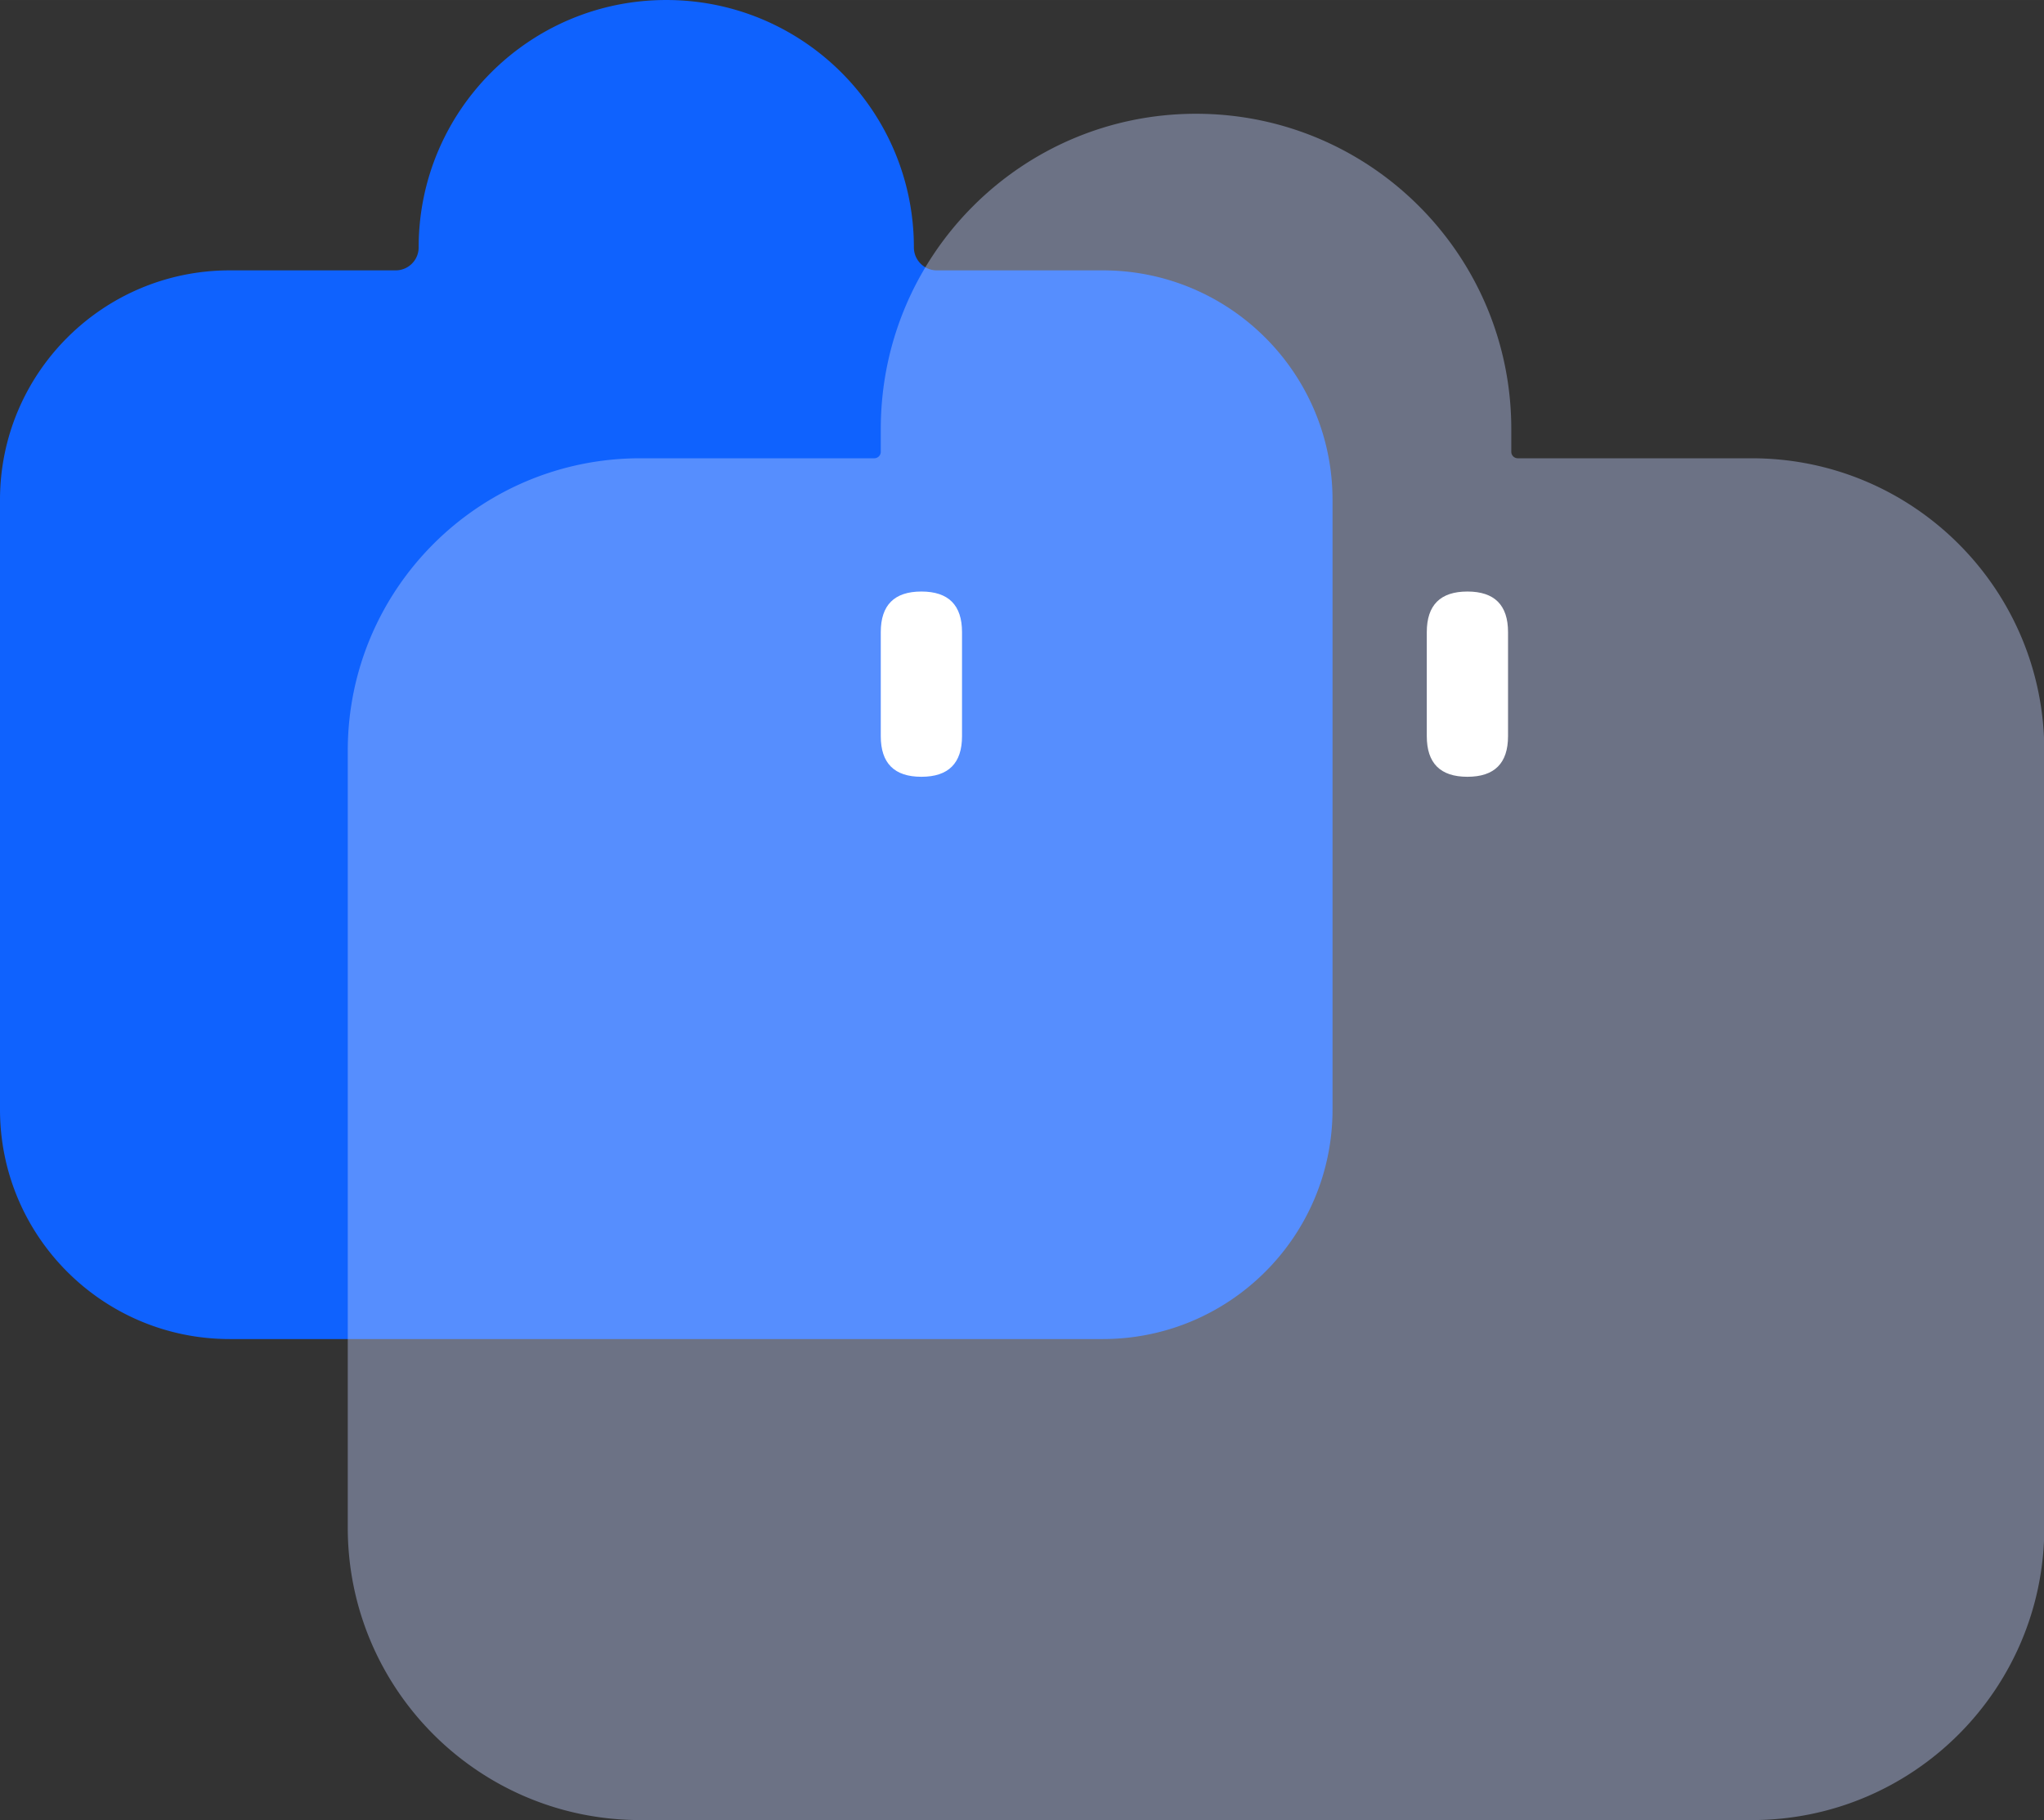
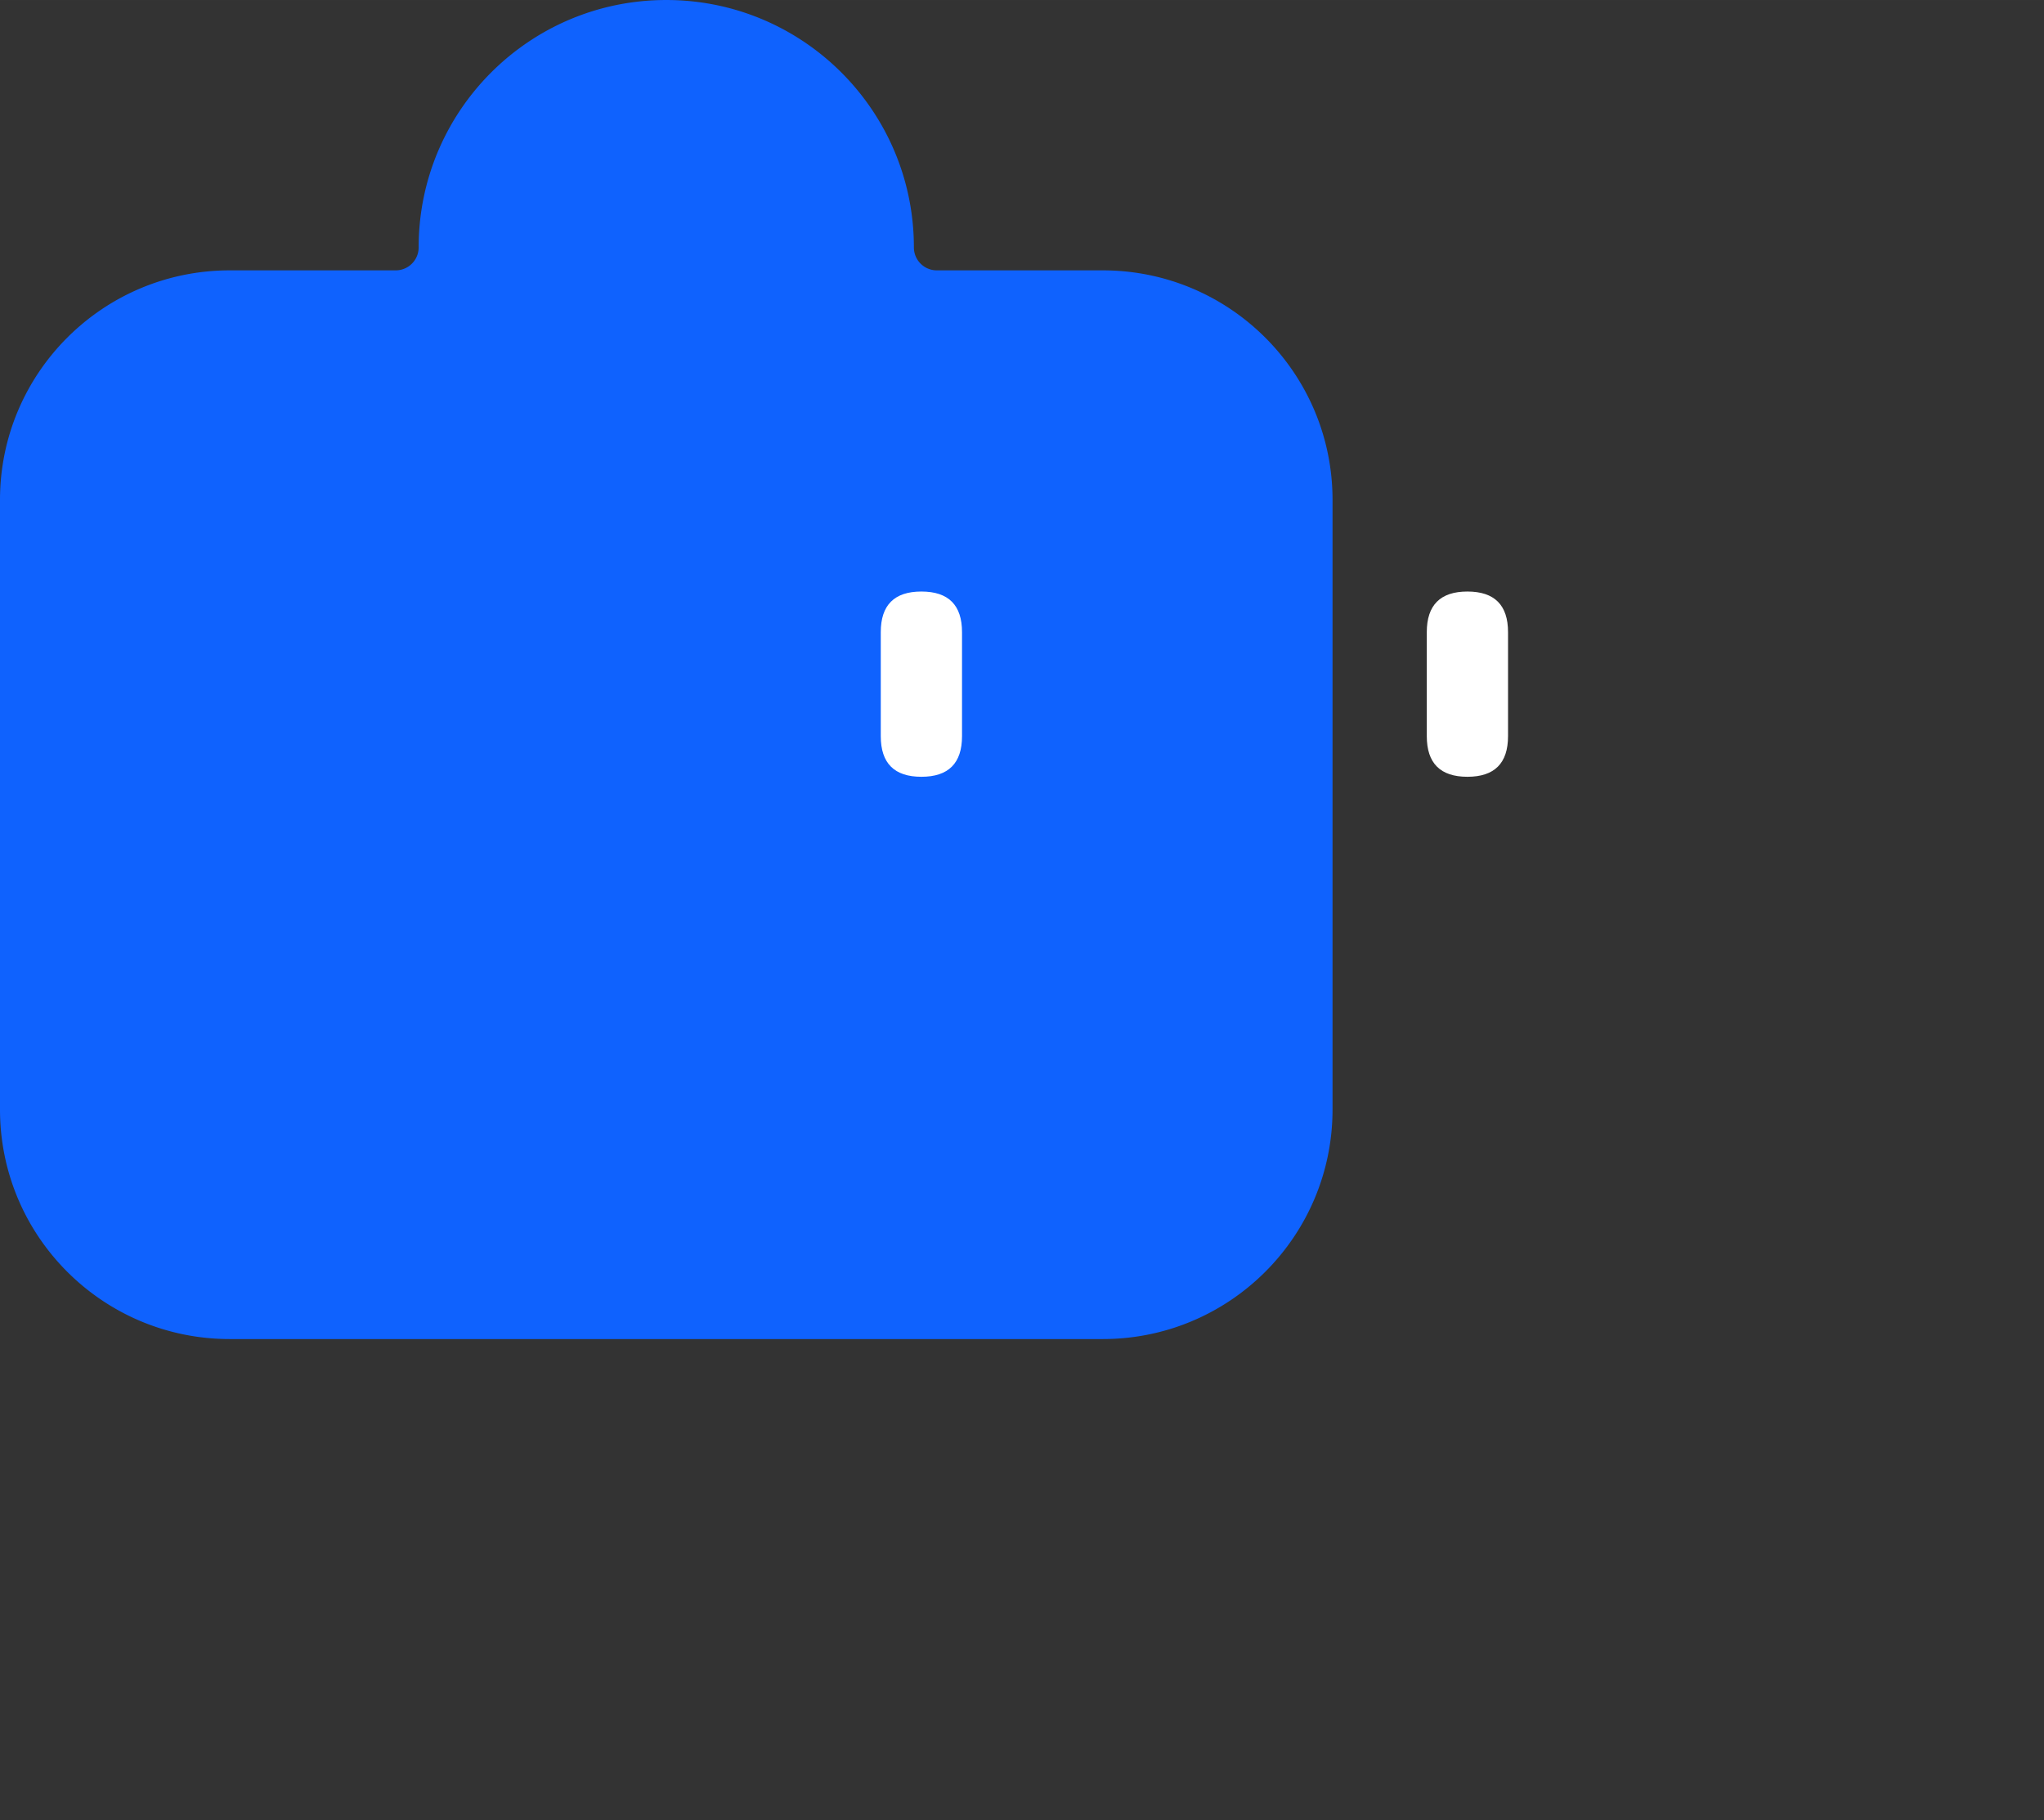
<svg xmlns="http://www.w3.org/2000/svg" t="1765968507161" class="icon" viewBox="0 0 1150 1024" version="1.1" p-id="10619" width="56.152" height="50">
  <rect x="0" y="0" width="1150" height="1024" fill="#333333" stroke="none" />
  <path d="M235.542 139.195c0 7.131-5.782 12.915-12.915 12.915h-93.367C57.874 152.11 0 209.931 0 281.258v342.963C0 695.55 57.872 753.371 129.262 753.371h491.191c71.389 0 129.262-57.821 129.262-129.15V281.258c0-71.327-57.872-129.148-129.262-129.148h-93.365a12.915 12.915 0 0 1-12.915-12.915C514.172 62.318 451.798 0 374.857 0c-76.941 0-139.315 62.318-139.315 139.195z m35.906 0c0 7.131 5.782 12.915 12.915 12.915h180.988a12.915 12.915 0 0 0 12.915-12.915c0-57.062-46.298-103.32-103.409-103.32s-103.409 46.257-103.409 103.32z" fill="#0F62FE" p-id="10620" />
-   <path d="M495.543 254.171a3.657 3.657 0 0 1-3.657 3.657h-131.657c-90.891 0-164.571 73.68-164.571 164.571v437.029c0 90.891 73.68 164.571 164.571 164.571h625.371c90.891 0 164.571-73.68 164.571-164.571V422.4c0-90.891-73.68-164.571-164.571-164.571h-131.657a3.657 3.657 0 0 1-3.657-3.657v-12.8c0-97.96-79.411-177.371-177.371-177.371s-177.371 79.411-177.371 177.371v12.8z m45.714 0a3.657 3.657 0 0 0 3.657 3.657h256a3.657 3.657 0 0 0 3.657-3.657v-12.8c0-72.711-58.946-131.657-131.657-131.657s-131.657 58.946-131.657 131.657v12.8z" fill="#C1D0FF" fill-opacity=".4" p-id="10621" />
  <path d="M495.543 332.8m22.857 0l0 0q22.857 0 22.857 22.857l0 58.514q0 22.857-22.857 22.857l0 0q-22.857 0-22.857-22.857l0-58.514q0-22.857 22.857-22.857Z" fill="#FFFFFF" p-id="10622" />
  <path d="M802.743 332.8m22.857 0l0 0q22.857 0 22.857 22.857l0 58.514q0 22.857-22.857 22.857l0 0q-22.857 0-22.857-22.857l0-58.514q0-22.857 22.857-22.857Z" fill="#FFFFFF" p-id="10623" />
</svg>